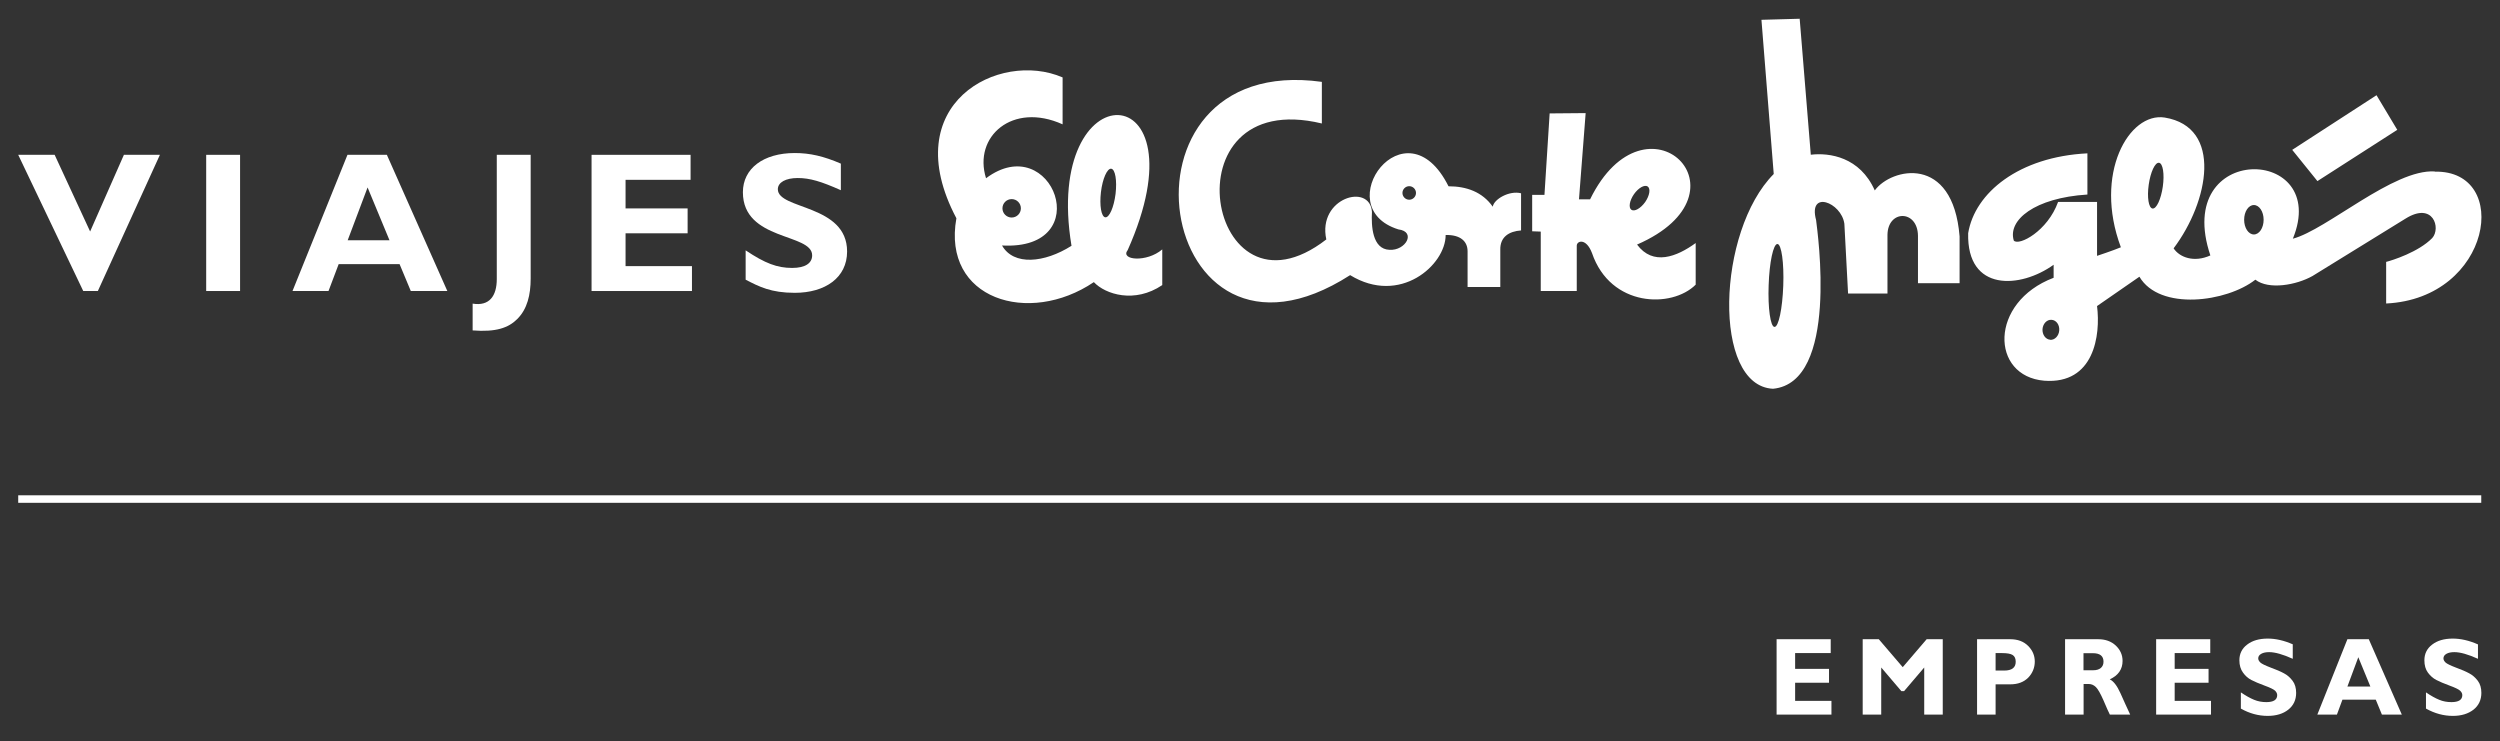
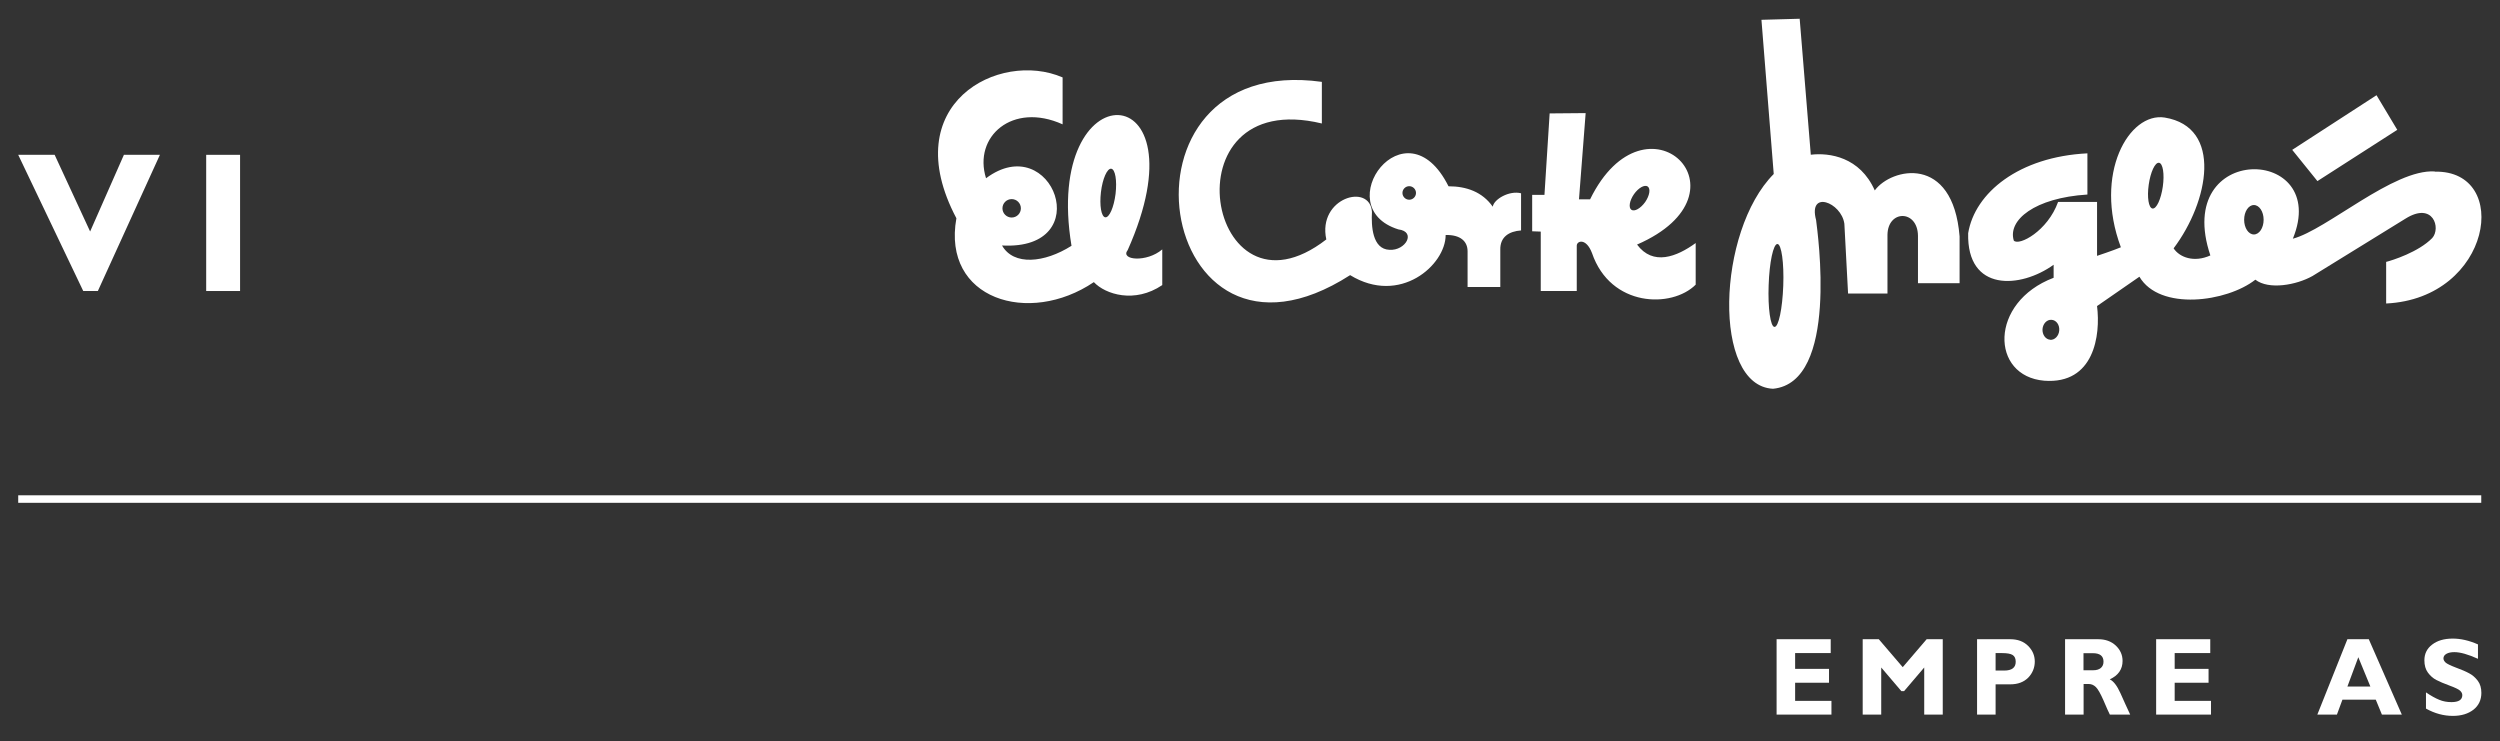
<svg xmlns="http://www.w3.org/2000/svg" id="marca" viewBox="0 0 236.07 70">
  <rect x="0" y="0" width="236.07" height="70" fill="#333333" stroke="none" />
  <defs>
    <style>.cls-1{fill:#fff;}</style>
  </defs>
  <g id="Capa_2">
    <g>
      <path class="cls-1" d="M154.57,23.1c11.3-4.91,.84-15.02-4.42-4.28h-1.05l.63-8.14-3.4,.03-.49,7.69h-1.16v3.44l.81,.03v5.61h3.4v-4.25c-.03-.49,.88-.81,1.44,.67,1.75,5.12,7.54,5.23,9.79,2.98v-3.93c-1.79,1.3-4.03,2.18-5.54,.14Zm-.52-3.29c-.29-.2-.18-.86,.24-1.47,.42-.6,1-.93,1.3-.73,.29,.21,.18,.86-.24,1.47-.43,.6-1.01,.93-1.3,.73Zm-13.09-.29c-.98-1.4-2.49-1.93-4.18-1.93-4.07-8.14-11.44,1.97-4.74,4.07,1.72,.21,.7,2.03-.84,1.93-1.62-.07-1.72-2.25-1.65-3.58-.18-2.77-5.16-1.33-4.31,2.6-11.23,8.7-15.3-14.53-.42-10.95v-3.93c-20.77-2.88-15.79,30.1,2.67,18.25,4.7,2.88,9.02-.95,9.02-3.79,1.4-.03,2.07,.6,2.07,1.54v3.37h3.09v-3.51c-.03-1.23,.84-1.75,1.96-1.83v-3.51c-1.12-.28-2.56,.56-2.67,1.26Zm-7.89-.66c-.35,0-.64-.29-.64-.64s.29-.64,.64-.64,.64,.29,.64,.64-.29,.64-.64,.64Zm43.96-.88c-1.4-3.16-4.28-3.58-6.04-3.37l-1.05-12.84-3.61,.1,1.16,14.56c-5.37,5.4-5.82,20-.07,20.28,6.24-.59,4.21-14.74,4.07-15.93-.77-2.88,2.39-1.68,2.67,.35l.35,6.59h3.72v-5.54c.03-2.39,2.84-2.39,2.88,.07v4.49h3.93v-4.42c-.63-7.79-6.46-6.45-8-4.35Zm-8.64,9c-.08,2.16-.44,3.91-.83,3.89-.38-.01-.63-1.78-.55-3.94,.07-2.16,.44-3.9,.83-3.89,.38,.01,.63,1.78,.55,3.94Zm61.52-10.79c-3.89-.25-10.21,5.51-13.4,6.35,3.61-8.81-11.4-9.19-7.79,1.58-1.55,.7-2.91,.18-3.47-.67,3.33-4.42,4.67-11.44-.84-12.35-3.37-.53-6.74,5.3-4.14,12.25-.74,.31-2.25,.81-2.25,.81v-5.09h-3.68c-.98,2.74-3.68,4.18-4.18,3.65-.6-1.93,1.97-4.04,6.95-4.35v-3.89c-6.46,.32-10.63,3.72-11.26,7.54-.14,5.58,4.95,5.23,8.07,2.98v1.23c-6.11,2.32-5.97,9.3-.88,9.72,4.7,.35,5.33-4.28,4.98-7.05l4-2.77c1.92,3.25,8.25,2.4,10.95,.28,1.26,.98,3.88,.51,5.4-.35l8.77-5.41c2.63-1.65,3.37,.91,2.53,1.83-1.3,1.33-3.79,2.11-4.35,2.25v3.93c10-.49,11.86-12.6,4.6-12.45Zm-36.31,15.89c-.44-.03-.76-.48-.73-1,.04-.52,.42-.92,.86-.88,.44,.03,.76,.47,.72,1-.04,.52-.42,.92-.86,.89Zm10.63-14.46c-.17,1.19-.6,2.12-.97,2.07-.37-.05-.53-1.06-.36-2.25,.17-1.2,.6-2.12,.97-2.07,.37,.05,.53,1.06,.36,2.25Zm8.6,4.52c-.51,0-.92-.62-.92-1.39s.41-1.39,.92-1.39,.92,.62,.92,1.39-.41,1.39-.92,1.39Zm13.54-9.88l-1.96-3.27-7.96,5.16,2.38,2.95,7.54-4.84Zm-119.89,11.37c7.48-16.74-8.07-17.16-5.3-.42-2.56,1.62-5.47,1.9-6.56-.03,9.05,.49,4.74-11.02-1.51-6.35-1.23-3.93,2.49-7.23,7.23-5.09V7.31c-6-2.6-15.75,2.49-10.03,13.3-1.37,7.65,6.84,10.18,12.98,6.03,1.09,1.16,3.86,2.04,6.46,.28v-3.37c-1.47,1.26-4,1.02-3.27,.07Zm-10.95-4.83c.48,0,.87,.39,.87,.87s-.39,.87-.87,.87-.87-.39-.87-.87,.39-.87,.87-.87Zm9.81-.49c-.16,1.27-.59,2.25-.97,2.21-.38-.05-.56-1.11-.41-2.38,.15-1.27,.59-2.25,.97-2.21,.38,.05,.56,1.11,.41,2.38Z" />
      <g>
        <polygon class="cls-1" points="9.24 27.48 15.1 14.62 11.7 14.62 8.51 21.86 5.16 14.62 1.72 14.62 7.86 27.48 9.24 27.48" />
        <rect class="cls-1" x="19.47" y="14.62" width="3.2" height="12.86" />
-         <path class="cls-1" d="M36.52,14.62h-3.71l-5.19,12.86h3.4l.96-2.54h5.75l1.06,2.54h3.45l-5.71-12.86Zm-3.69,8.07l1.88-4.99,2.07,4.99h-3.96Z" />
-         <path class="cls-1" d="M48.85,30.12c.94-.94,1.26-2.28,1.26-3.82V14.62h-3.2v11.73c0,1.6-.7,2.58-2.28,2.32v2.53c2.2,.17,3.37-.23,4.22-1.08Z" />
-         <polygon class="cls-1" points="65.34 25.13 59.07 25.13 59.07 22.03 64.93 22.03 64.93 19.68 59.07 19.68 59.07 16.98 65.21 16.98 65.21 14.62 55.86 14.62 55.86 27.48 65.34 27.48 65.34 25.13" />
-         <path class="cls-1" d="M76.69,24.11c0,.75-.66,1.19-1.89,1.19-1.41,0-2.55-.43-4.39-1.66v2.77c1.28,.66,2.39,1.24,4.64,1.24,2.87,0,4.94-1.43,4.94-3.9,0-4.48-6.54-3.94-6.54-5.88,0-.65,.74-1.06,1.88-1.06s2.21,.32,4.07,1.15v-2.51c-1.62-.7-2.92-1-4.35-1-2.98,0-4.9,1.47-4.9,3.7,0,4.62,6.54,3.85,6.54,5.96Z" />
      </g>
      <rect class="cls-1" x="1.72" y="46.77" width="232.58" height=".71" />
      <g>
        <path class="cls-1" d="M172.94,66.18v1.3h-5.18v-7.12h5.11v1.31h-3.36v1.49h3.2v1.31h-3.2v1.71h3.43Z" />
        <path class="cls-1" d="M179.67,63l2.26-2.64h1.52v7.12h-1.75v-4.45l-1.9,2.23h-.26l-1.9-2.23v4.45h-1.75v-7.12h1.52l2.26,2.64Z" />
        <path class="cls-1" d="M186.69,60.36h3.13c.71,0,1.27,.21,1.69,.63,.42,.42,.63,.91,.63,1.48s-.21,1.1-.62,1.52c-.42,.42-.98,.63-1.69,.63h-1.39v2.86h-1.75v-7.12Zm1.75,1.31v1.65h.81c.73,0,1.09-.28,1.09-.83,0-.31-.1-.52-.29-.64-.19-.12-.52-.18-1-.18h-.62Z" />
        <path class="cls-1" d="M194.99,60.36h3.14c.68,0,1.23,.2,1.66,.6,.42,.4,.64,.88,.64,1.45,0,.78-.4,1.37-1.21,1.74,.35,.16,.69,.6,1.01,1.31,.32,.71,.62,1.39,.92,2.02h-1.92c-.12-.23-.32-.68-.6-1.34-.29-.66-.53-1.08-.73-1.27-.2-.19-.42-.28-.65-.28h-.5v2.89h-1.75v-7.12Zm1.75,1.31v1.62h.93c.29,0,.53-.07,.7-.21,.17-.14,.26-.34,.26-.6,0-.53-.33-.8-1-.8h-.89Z" />
        <path class="cls-1" d="M208.78,66.18v1.3h-5.18v-7.12h5.11v1.31h-3.36v1.49h3.2v1.31h-3.2v1.71h3.43Z" />
-         <path class="cls-1" d="M216.5,60.82v1.39c-.93-.42-1.67-.63-2.23-.63-.31,0-.56,.05-.75,.16-.19,.11-.28,.25-.28,.43,0,.14,.07,.26,.2,.39,.13,.12,.46,.28,.98,.48,.52,.19,.94,.37,1.25,.54,.31,.16,.58,.4,.81,.7,.23,.3,.34,.69,.34,1.15,0,.66-.25,1.19-.74,1.58-.49,.39-1.14,.59-1.95,.59-.87,0-1.72-.23-2.53-.69v-1.53c.47,.32,.88,.55,1.25,.7,.36,.15,.75,.22,1.15,.22,.69,0,1.03-.22,1.03-.66,0-.15-.07-.29-.2-.42-.14-.13-.47-.29-.99-.48-.52-.19-.94-.37-1.25-.53-.31-.16-.57-.39-.79-.7-.22-.3-.34-.69-.34-1.16,0-.61,.24-1.11,.73-1.48,.49-.38,1.14-.57,1.95-.57,.75,0,1.54,.18,2.38,.55Z" />
        <path class="cls-1" d="M223.68,60.36l3.12,7.12h-1.88l-.58-1.41h-3.15l-.52,1.41h-1.85l2.84-7.12h2.03Zm.15,4.47l-1.14-2.77-1.03,2.77h2.17Z" />
        <path class="cls-1" d="M233.99,60.82v1.39c-.93-.42-1.67-.63-2.23-.63-.31,0-.56,.05-.75,.16-.19,.11-.28,.25-.28,.43,0,.14,.07,.26,.2,.39,.13,.12,.46,.28,.98,.48,.52,.19,.94,.37,1.25,.54,.31,.16,.58,.4,.81,.7,.23,.3,.34,.69,.34,1.15,0,.66-.25,1.19-.74,1.58-.5,.39-1.15,.59-1.95,.59-.87,0-1.72-.23-2.54-.69v-1.53c.47,.32,.88,.55,1.25,.7,.36,.15,.74,.22,1.15,.22,.69,0,1.03-.22,1.03-.66,0-.15-.07-.29-.21-.42-.14-.13-.47-.29-.99-.48-.52-.19-.94-.37-1.25-.53-.31-.16-.57-.39-.8-.7-.22-.3-.33-.69-.33-1.16,0-.61,.24-1.11,.73-1.48,.49-.38,1.14-.57,1.95-.57,.75,0,1.54,.18,2.38,.55Z" />
      </g>
    </g>
  </g>
</svg>